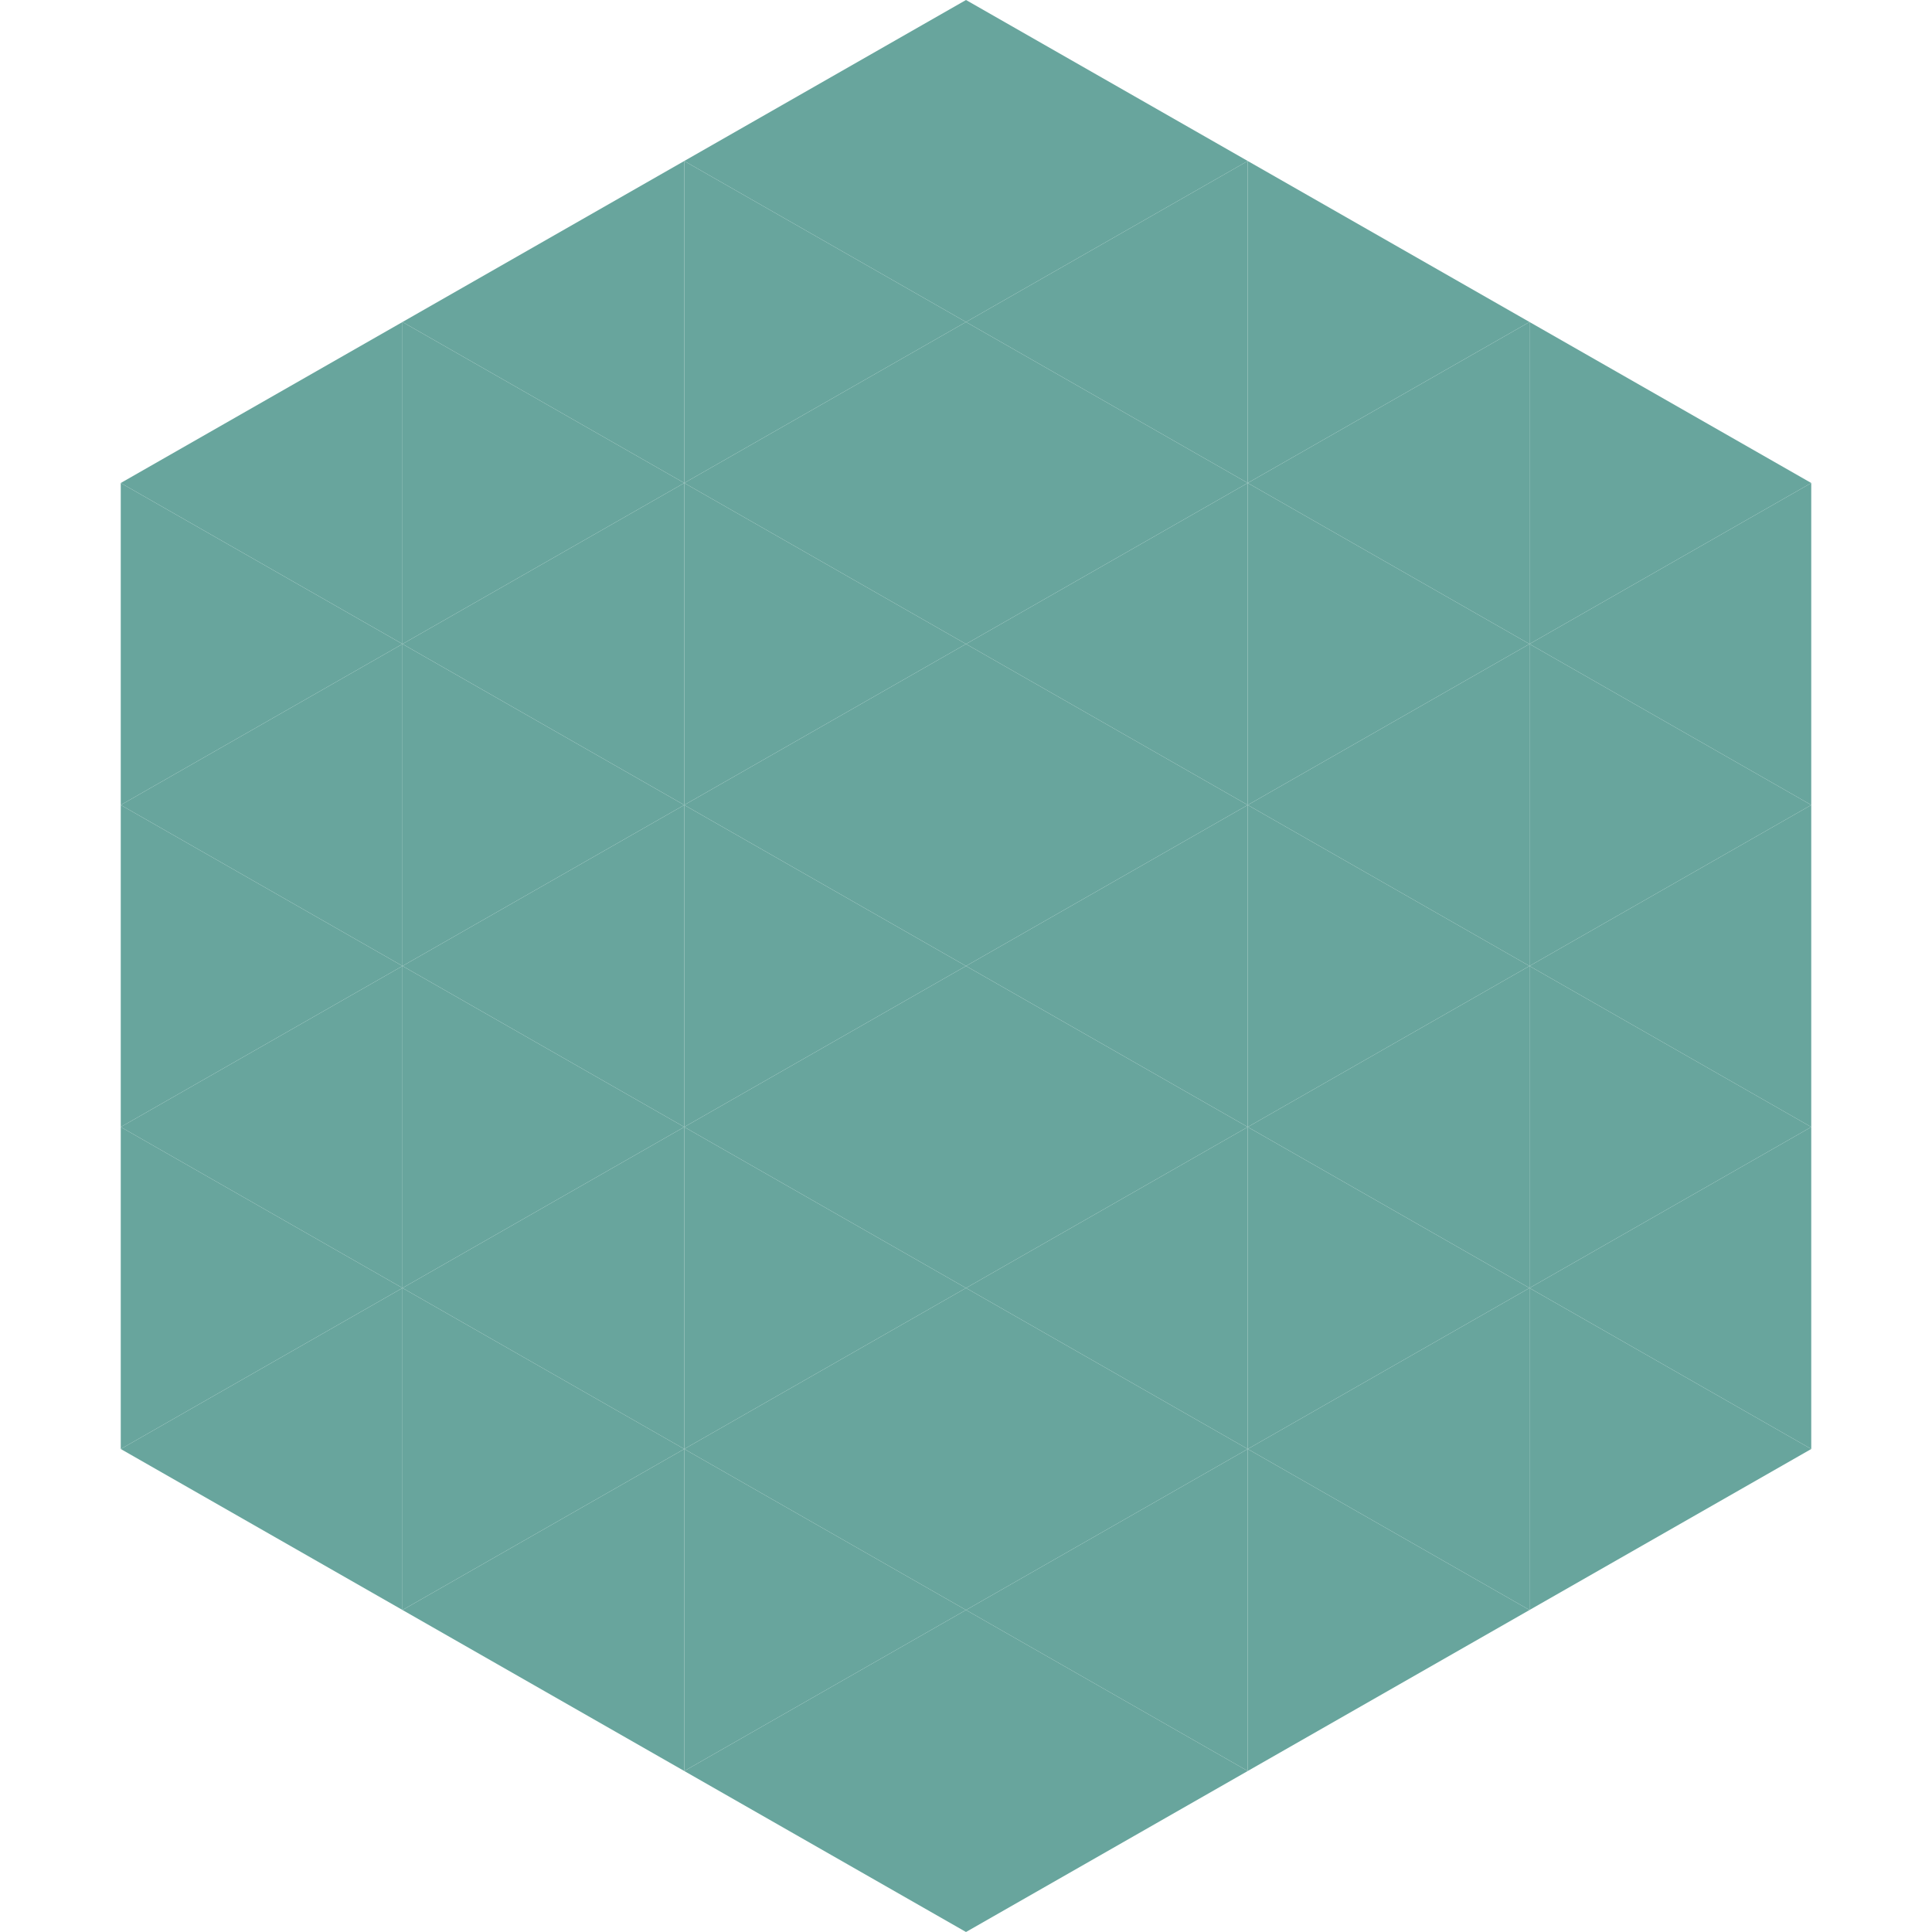
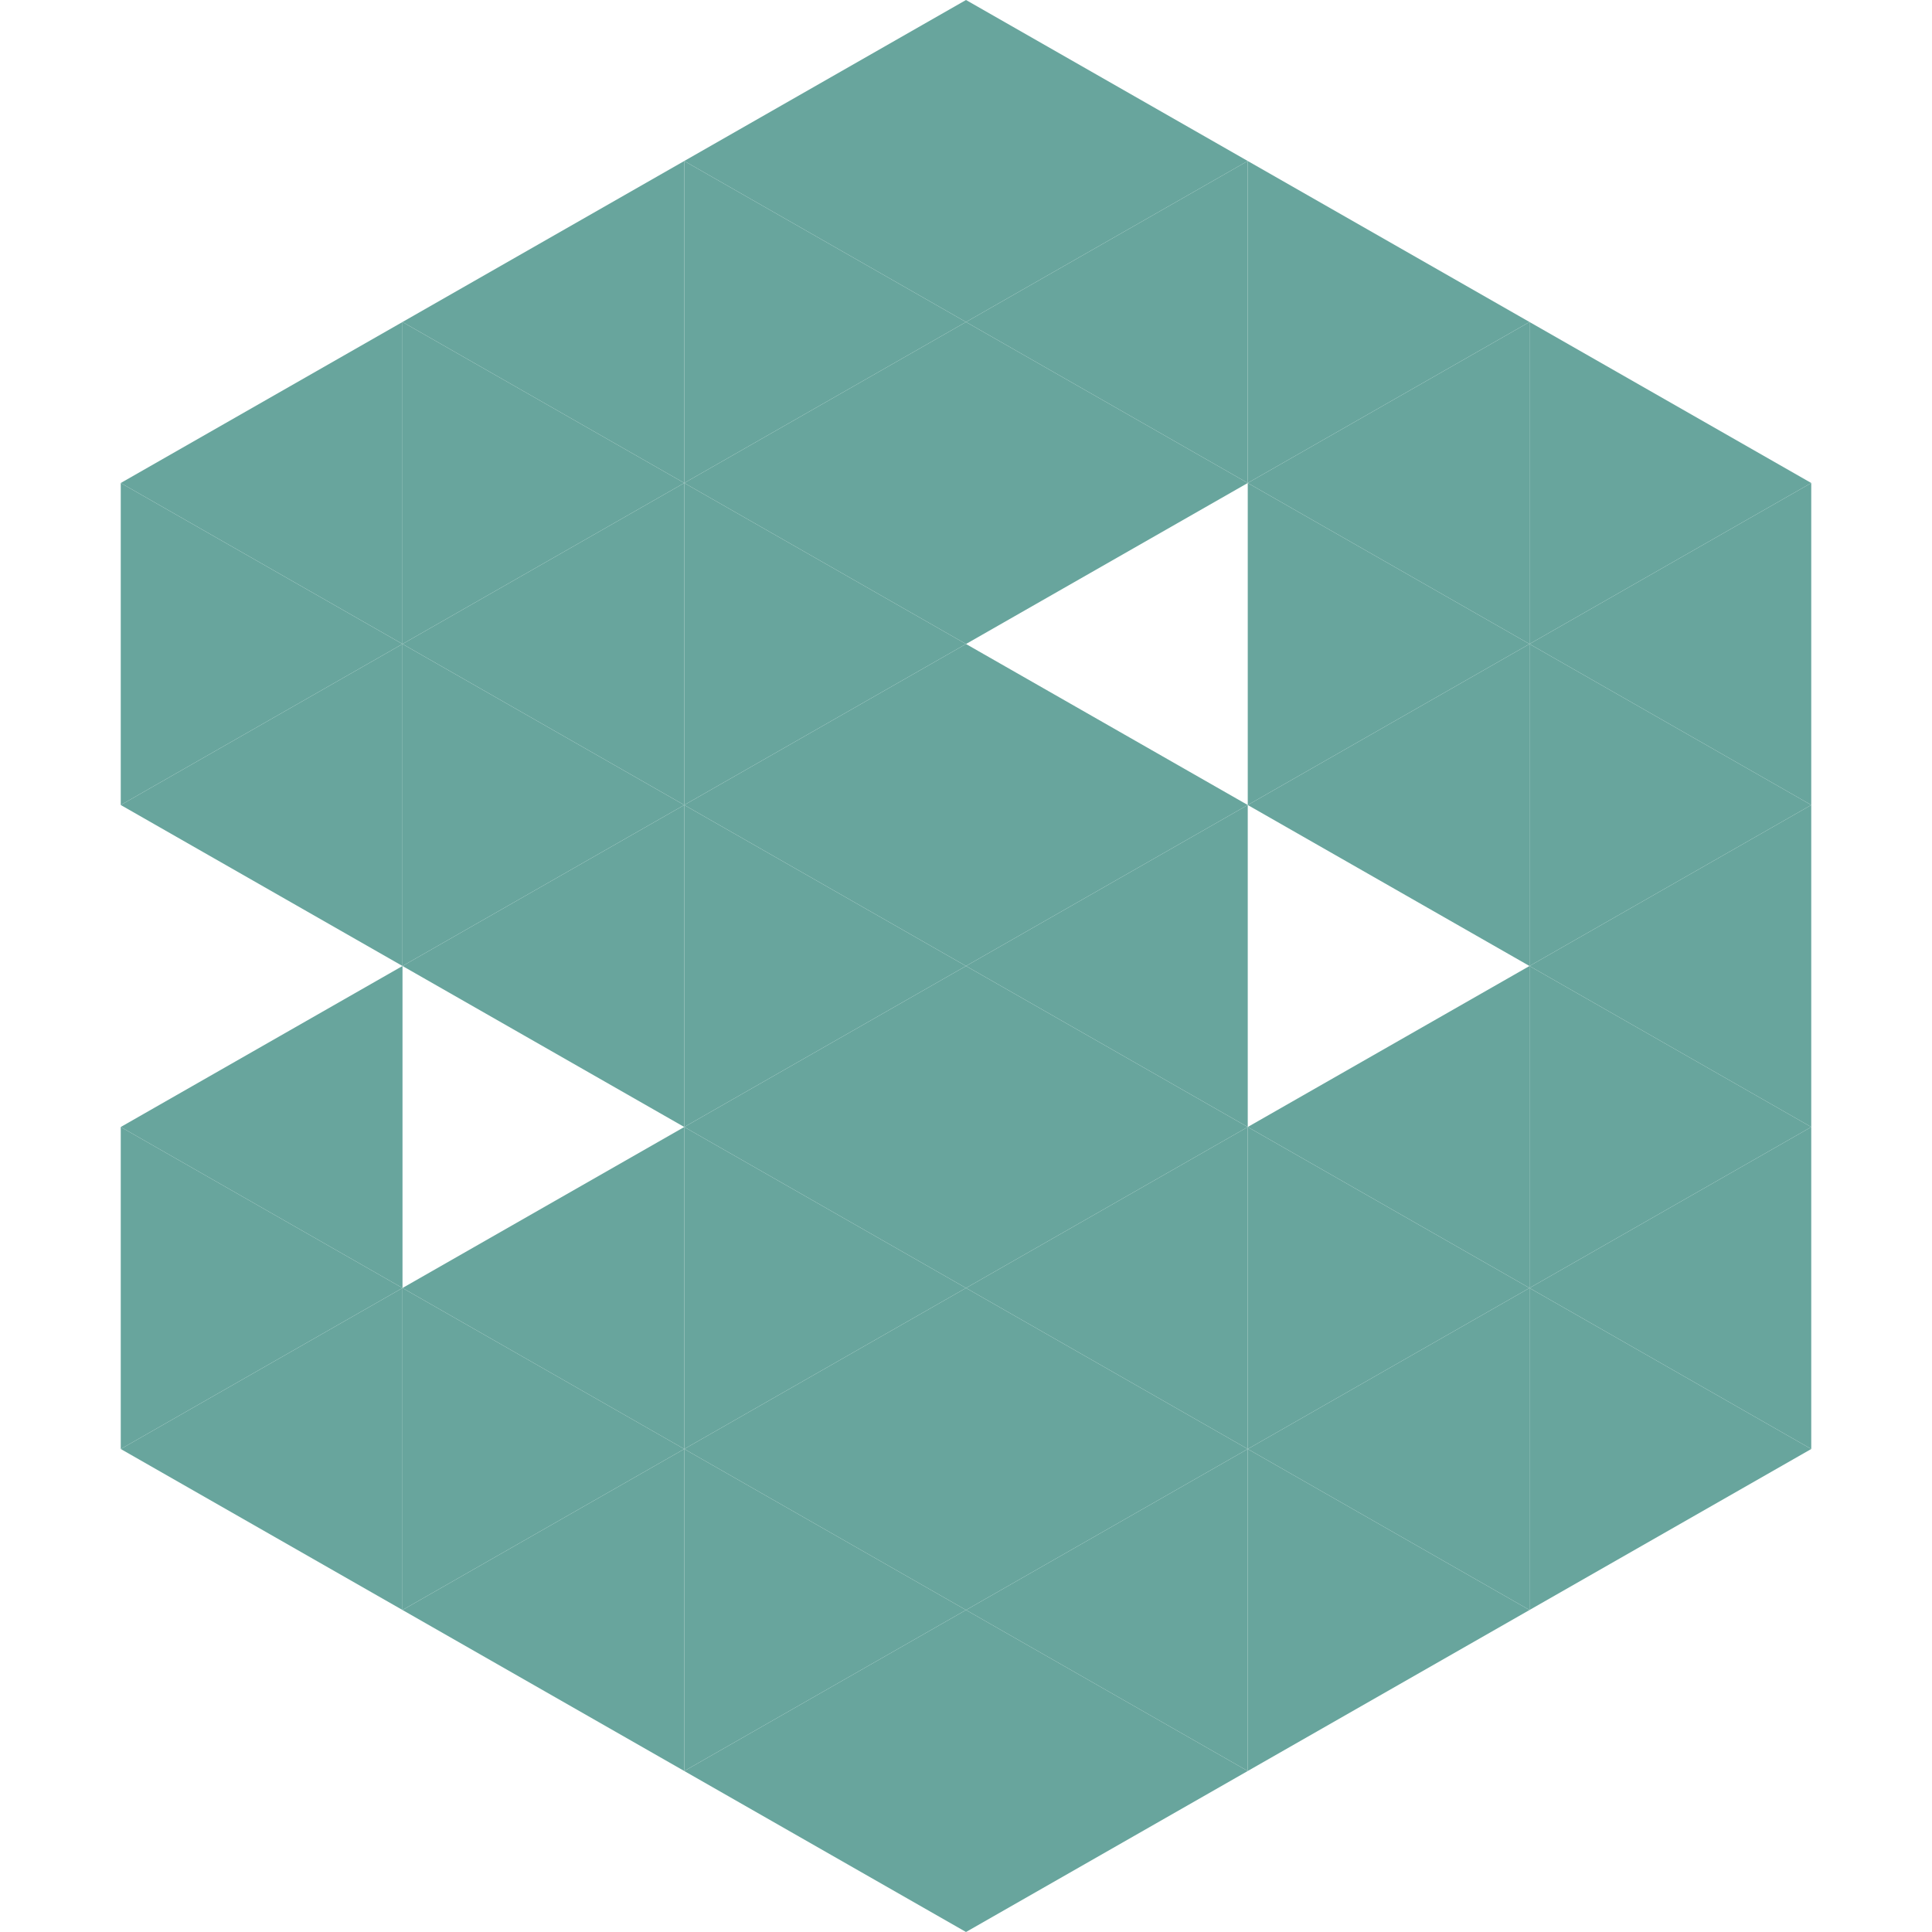
<svg xmlns="http://www.w3.org/2000/svg" width="240" height="240">
  <polygon points="50,40 15,60 50,80" style="fill:rgb(104,165,157)" />
  <polygon points="190,40 225,60 190,80" style="fill:rgb(104,165,157)" />
  <polygon points="15,60 50,80 15,100" style="fill:rgb(104,165,157)" />
  <polygon points="225,60 190,80 225,100" style="fill:rgb(104,165,157)" />
  <polygon points="50,80 15,100 50,120" style="fill:rgb(104,165,157)" />
  <polygon points="190,80 225,100 190,120" style="fill:rgb(104,165,157)" />
-   <polygon points="15,100 50,120 15,140" style="fill:rgb(104,165,157)" />
  <polygon points="225,100 190,120 225,140" style="fill:rgb(104,165,157)" />
  <polygon points="50,120 15,140 50,160" style="fill:rgb(104,165,157)" />
  <polygon points="190,120 225,140 190,160" style="fill:rgb(104,165,157)" />
  <polygon points="15,140 50,160 15,180" style="fill:rgb(104,165,157)" />
  <polygon points="225,140 190,160 225,180" style="fill:rgb(104,165,157)" />
  <polygon points="50,160 15,180 50,200" style="fill:rgb(104,165,157)" />
  <polygon points="190,160 225,180 190,200" style="fill:rgb(104,165,157)" />
  <polygon points="15,180 50,200 15,220" style="fill:rgb(255,255,255); fill-opacity:0" />
  <polygon points="225,180 190,200 225,220" style="fill:rgb(255,255,255); fill-opacity:0" />
  <polygon points="50,0 85,20 50,40" style="fill:rgb(255,255,255); fill-opacity:0" />
  <polygon points="190,0 155,20 190,40" style="fill:rgb(255,255,255); fill-opacity:0" />
  <polygon points="85,20 50,40 85,60" style="fill:rgb(104,165,157)" />
  <polygon points="155,20 190,40 155,60" style="fill:rgb(104,165,157)" />
  <polygon points="50,40 85,60 50,80" style="fill:rgb(104,165,157)" />
  <polygon points="190,40 155,60 190,80" style="fill:rgb(104,165,157)" />
  <polygon points="85,60 50,80 85,100" style="fill:rgb(104,165,157)" />
  <polygon points="155,60 190,80 155,100" style="fill:rgb(104,165,157)" />
  <polygon points="50,80 85,100 50,120" style="fill:rgb(104,165,157)" />
  <polygon points="190,80 155,100 190,120" style="fill:rgb(104,165,157)" />
  <polygon points="85,100 50,120 85,140" style="fill:rgb(104,165,157)" />
-   <polygon points="155,100 190,120 155,140" style="fill:rgb(104,165,157)" />
-   <polygon points="50,120 85,140 50,160" style="fill:rgb(104,165,157)" />
  <polygon points="190,120 155,140 190,160" style="fill:rgb(104,165,157)" />
  <polygon points="85,140 50,160 85,180" style="fill:rgb(104,165,157)" />
  <polygon points="155,140 190,160 155,180" style="fill:rgb(104,165,157)" />
  <polygon points="50,160 85,180 50,200" style="fill:rgb(104,165,157)" />
  <polygon points="190,160 155,180 190,200" style="fill:rgb(104,165,157)" />
  <polygon points="85,180 50,200 85,220" style="fill:rgb(104,165,157)" />
  <polygon points="155,180 190,200 155,220" style="fill:rgb(104,165,157)" />
  <polygon points="120,0 85,20 120,40" style="fill:rgb(104,165,157)" />
  <polygon points="120,0 155,20 120,40" style="fill:rgb(104,165,157)" />
  <polygon points="85,20 120,40 85,60" style="fill:rgb(104,165,157)" />
  <polygon points="155,20 120,40 155,60" style="fill:rgb(104,165,157)" />
  <polygon points="120,40 85,60 120,80" style="fill:rgb(104,165,157)" />
  <polygon points="120,40 155,60 120,80" style="fill:rgb(104,165,157)" />
  <polygon points="85,60 120,80 85,100" style="fill:rgb(104,165,157)" />
-   <polygon points="155,60 120,80 155,100" style="fill:rgb(104,165,157)" />
  <polygon points="120,80 85,100 120,120" style="fill:rgb(104,165,157)" />
  <polygon points="120,80 155,100 120,120" style="fill:rgb(104,165,157)" />
  <polygon points="85,100 120,120 85,140" style="fill:rgb(104,165,157)" />
  <polygon points="155,100 120,120 155,140" style="fill:rgb(104,165,157)" />
  <polygon points="120,120 85,140 120,160" style="fill:rgb(104,165,157)" />
  <polygon points="120,120 155,140 120,160" style="fill:rgb(104,165,157)" />
  <polygon points="85,140 120,160 85,180" style="fill:rgb(104,165,157)" />
  <polygon points="155,140 120,160 155,180" style="fill:rgb(104,165,157)" />
  <polygon points="120,160 85,180 120,200" style="fill:rgb(104,165,157)" />
  <polygon points="120,160 155,180 120,200" style="fill:rgb(104,165,157)" />
  <polygon points="85,180 120,200 85,220" style="fill:rgb(104,165,157)" />
  <polygon points="155,180 120,200 155,220" style="fill:rgb(104,165,157)" />
  <polygon points="120,200 85,220 120,240" style="fill:rgb(104,165,157)" />
  <polygon points="120,200 155,220 120,240" style="fill:rgb(104,165,157)" />
  <polygon points="85,220 120,240 85,260" style="fill:rgb(255,255,255); fill-opacity:0" />
  <polygon points="155,220 120,240 155,260" style="fill:rgb(255,255,255); fill-opacity:0" />
</svg>